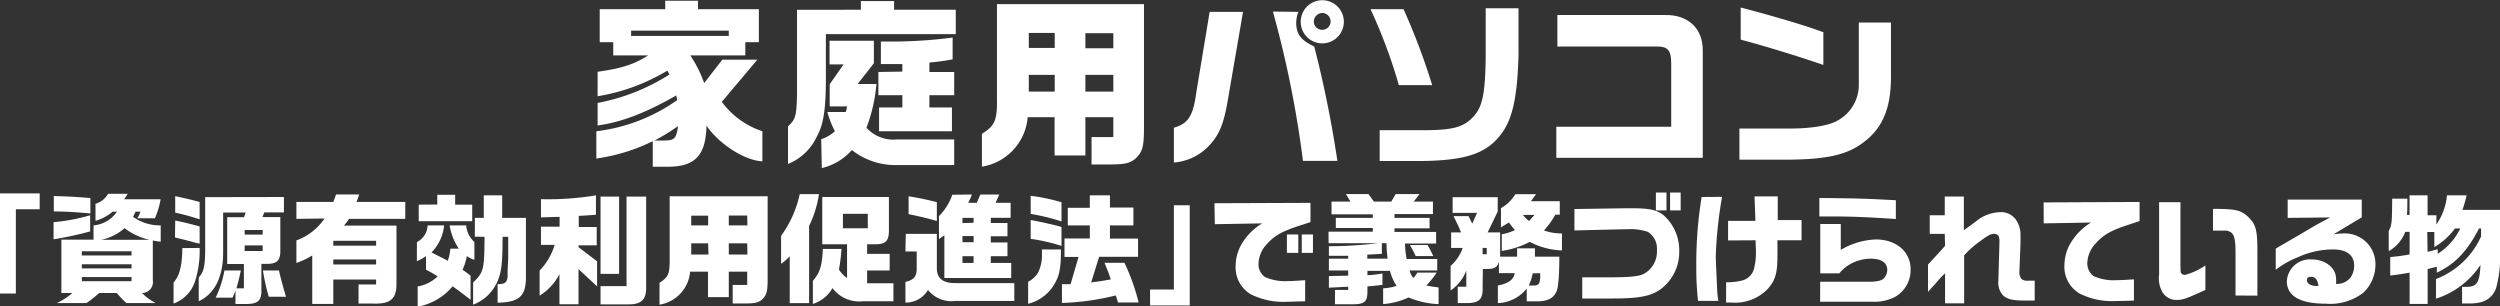
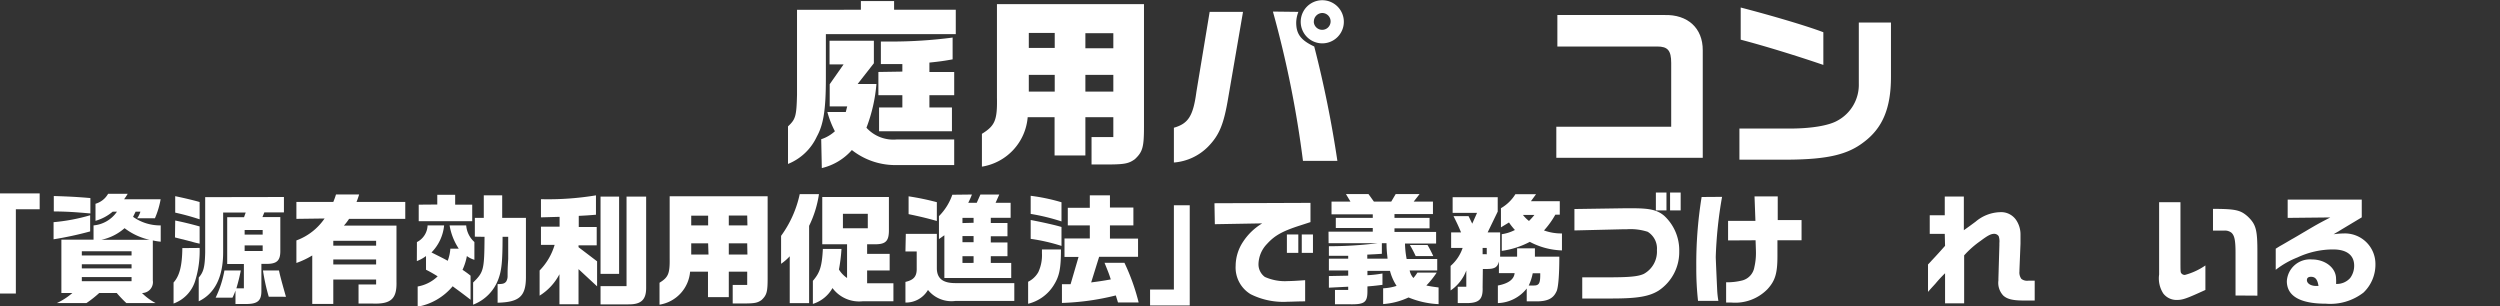
<svg xmlns="http://www.w3.org/2000/svg" viewBox="0 0 332.74 40.77">
  <rect x="0" y="0" width="332.74" height="40.77" fill="#333333" stroke="none" />
  <g fill="#fff">
-     <path d="m81.62 5.62h-1.8v-4.4h8.72v-1.12h4.36v1.12h8.1v4.4h-1.8v1.75h-7.33a15.91 15.91 0 0 1 1.85 3.69l2.42-3.12h4.66l-4.73 5.62a11 11 0 0 0 5.4 3.91v4c-2.32-.09-5.76-2.28-7.44-4.75-.09 4-1.53 5.52-5.32 5.47h-1.83v-3.4a24.68 24.68 0 0 1 -7.51 2.31v-3.63a23.46 23.46 0 0 0 10.77-4.15l-.14-.62c-4.08 2.35-7.32 3.57-10.46 4v-3a27.08 27.08 0 0 0 9.57-3.79l-.29-.51a26.07 26.07 0 0 1 -9.28 3.41v-3.26c3.26-.45 4.87-1 6.74-2.18h-4.66zm15.38-.84v-.7h-13v.7zm-8.58 13.92c1.32 0 1.61-.27 1.82-1.92a25.31 25.31 0 0 1 -3.12 1.92z" />
    <path d="m114.58 1.3v-1.16h4.42v1.16h8.21v3.24h-17.29v5.9c0 4.13-.31 6.12-1.2 7.73a7.16 7.16 0 0 1 -3.84 3.65v-5c1-.94 1.13-1.32 1.2-4.2v-11.32zm-5.28 17.23a5 5 0 0 0 1.82-1.06 13.11 13.11 0 0 1 -1-2.56h2.45l.19-.75h-2.33v-2.95l1.85-2.64h-1.87v-3.15h5.9v3l-2.16 2.76h2.5a21.13 21.13 0 0 1 -1.33 5.82 4.83 4.83 0 0 0 4.06 1.56h7.62v3.41h-8a9.35 9.35 0 0 1 -5.62-2 7.67 7.67 0 0 1 -4 2.4zm10.8-9v-1c-1.32 0-1.47 0-2.86 0v-3h1.42a62.85 62.85 0 0 0 8.13-.53v2.9c-1.05.19-1.63.28-3.09.43v1.25h3.3v3.09h-3.3v1.63h3v3.17h-9.7v-3.17h3.1v-1.63h-3.19v-3.09z" />
    <path d="m152.26.55v16.25c0 2.76-.16 3.41-1.22 4.39-.77.56-1.34.68-3.29.7h-2.47v-3.65h2.9v-2.64h-3.72v5.09h-4.1v-5.09h-3.58a7.26 7.26 0 0 1 -6.09 6.58v-4.37c1.75-1.08 2.06-1.82 2-4.87v-12.39zm-11.88 5.83v-2h-3.45v2zm0 3.58h-3.45v2.23h3.45zm7.8-5.54h-3.72v2h3.72zm0 5.54h-3.72v2.23h3.72z" />
    <path d="m165.44 1.58-1.95 11.33c-.6 3.63-1.2 5.07-2.69 6.6a7.17 7.17 0 0 1 -4.56 2.12v-4.63c1.92-.55 2.57-1.56 3-4.8l1.76-10.62zm7.37 0a4.11 4.11 0 0 0 -.29 1.42c0 1.54.62 2.35 2.4 3.19a149.19 149.19 0 0 1 3.08 15.22h-4.58a139.63 139.63 0 0 0 -4-19.87zm6.05 1.32a2.87 2.87 0 0 1 -5.74 0 2.87 2.87 0 0 1 5.74 0zm-4 0a1.12 1.12 0 1 0 1.14-1.17 1.14 1.14 0 0 0 -1.13 1.13z" />
-     <path d="m186.8 1.22a86.94 86.94 0 0 1 3.82 10.11h-4.44a68.91 68.91 0 0 0 -3.77-10.11zm-3.17 16.11h5.83c4 0 5.45-.43 6.72-1.9 1.16-1.27 1.52-3.12 1.56-8.18v-6.15h4.37v6.15c-.16 5.95-.86 8.93-2.59 10.94-1.9 2.31-4.66 3.17-10.3 3.24h-5.59z" />
    <path d="m207.14 16.87h15.29v-8.49c0-1.66-.46-2.19-1.85-2.19h-13.3v-4.19h14.23c3.12-.1 5.14 1.75 5.12 4.7v14.3h-19.49z" />
    <path d="m251.68 3v7.23c0 4.2-1.13 6.84-3.65 8.71-2.12 1.63-4.78 2.26-9.87 2.31h-6.65v-4.14h6.72c2.86 0 5.19-.4 6.32-1.05a5.42 5.42 0 0 0 2.85-4.95v-8.11zm-20-2c4.27 1.11 8.85 2.47 11 3.29v4.35c-3.72-1.27-7.87-2.54-11-3.36z" />
    <path d="m0 25.74h5.28v2.11h-3.17v11.22h-2.11z" />
    <path d="m7.16 26.09c2.26.07 3.19.13 4.87.27v2.05c-2.26-.2-3.17-.25-4.87-.27zm4.84 4.71a46.09 46.09 0 0 1 -4.87 1.05v-2.28a24.92 24.92 0 0 0 4.87-.92zm-3.83 8.2v-7.1h4.28v-1.9a4.23 4.23 0 0 0 3.12-1.83h-.57a6.09 6.09 0 0 1 -2.29 1.22v-2.27a2.82 2.82 0 0 0 1.68-1.33h2.61c-.22.37-.26.41-.48.73h4.86a11.3 11.3 0 0 1 -.76 2.53h-2.36a3 3 0 0 0 .43-.88h-.64l-.34.69a6.22 6.22 0 0 0 3.68 1.14v2.17a8 8 0 0 1 -1.05-.17v5.33a1.45 1.45 0 0 1 -1.44 1.67 7.43 7.43 0 0 0 1.82 1.34h-3.9a16.75 16.75 0 0 1 -1.28-1.34h-2.34a14.35 14.35 0 0 1 -1.7 1.34h-3.94a8.82 8.82 0 0 0 2.07-1.34zm9.34-5v-.56h-6.62v.56zm0 1.72v-.55h-6.62v.55zm0 1.71v-.55h-6.62v.55zm2.41-5.51a8.5 8.5 0 0 1 -3.34-1.55 6.79 6.79 0 0 1 -3.11 1.55z" />
    <path d="m26.57 33a13.25 13.25 0 0 1 -.54 4.2 4.67 4.67 0 0 1 -2.93 3.2v-2.8c.8-.88 1.14-2.22 1.17-4.58zm0-3.81a32.59 32.59 0 0 0 -3.25-.89v-2.19c1.23.25 2.74.62 3.25.78zm-3.25.16c1 .2 2.24.5 3.25.79v2.29l-.57-.13-1.12-.3-1.08-.27-.51-.13zm14.47-3.13v2.05h-2.61l-.25.62h2.38v4.53c0 1.26-.46 1.71-1.85 1.7h-.67v3.61c0 1.32-.52 1.75-2.15 1.73h-1.3v-1.79a7.15 7.15 0 0 1 -.4.95h-2.24a14 14 0 0 0 1.17-3.62h2.18a24.29 24.29 0 0 1 -.59 2.38h1v-3.24h-2.22v-6.23h2.24l.22-.62h-3v5.29c0 3.3-1.12 5.51-3.25 6.52v-3.16c.64-.72.82-1.4.86-3.36v-7.34zm-2.83 5v-.61h-2.4v.61zm0 2.19v-.75h-2.4v.75zm.81 6.08a25.74 25.74 0 0 1 -.77-3.49h2.13c.15.7.32 1.37.93 3.5z" />
    <path d="m39.45 29.13v-2.25h4.91a10.23 10.23 0 0 0 .36-1h3.08a10.43 10.43 0 0 1 -.35 1h6.49v2.25h-7.48a7 7 0 0 1 -.69.9h7v7.47c.06 2.26-.71 3-3.21 2.9h-1.84v-2.54h2.34v-.66h-5.7v3.25h-2.8v-6.45a11.23 11.23 0 0 1 -2.11 1v-3a7.77 7.77 0 0 0 3.75-2.92zm10.61 3.57v-.65h-5.7v.65zm0 2.5v-.67h-5.7v.67z" />
    <path d="m55.49 32.22a2.59 2.59 0 0 0 1.42-2.22h2.2a5.94 5.94 0 0 1 -1.68 3.6c1.47.74 1.55.77 2.16 1.11a5.69 5.69 0 0 0 .35-1.61h1.12a8 8 0 0 1 -1.22-3.1h2.21a3.3 3.3 0 0 0 1.09 2.21v2.37a3.18 3.18 0 0 1 -1-.5 7.58 7.58 0 0 1 -.58 1.83 13.22 13.22 0 0 1 1.07.78v3.2c-1.58-1.22-2-1.49-2.38-1.79a7.91 7.91 0 0 1 -4.66 2.72v-2.69a5.06 5.06 0 0 0 2.66-1.35 17.63 17.63 0 0 0 -1.55-.88v-1.82a5 5 0 0 1 -1.22.67zm2.71-5v-1.29h2.38v1.31h2.27v2.2h-7.12v-2.2zm5 4.28v-2.5h1.19v-3h2.45v3h3.16v2.19 3 2.67c0 2.58-.87 3.36-3.77 3.43v-2.48c.68 0 .92-.06 1.14-.34a1.36 1.36 0 0 0 .19-.69c0-.83 0-1 .08-2.32v-1.82c0-.13 0-.64 0-1.12h-.75c0 3.36-.14 4.45-.53 5.55a5.75 5.75 0 0 1 -3.39 3.48v-2.95c1.42-1.39 1.49-1.68 1.52-6.08z" />
    <path d="m71.82 36a8.19 8.19 0 0 0 2-3.41h-1.82v-2.42h2.48v-1.31l-2.48.07v-2.42a39 39 0 0 0 7.32-.51v2.58c-1 .08-1.21.1-2.29.15v1.48h2.39v2.44h-2.42v.25l2.47 1.88v3.33l-2.47-2.29v4.68h-2.54v-4a7.35 7.35 0 0 1 -2.64 2.85zm8.11 2.08h3.46v-11.91h2.61v12.15c0 1.6-.69 2.21-2.37 2.19h-3.7zm2.47-11.91v10.28h-2.47v-10.28z" />
    <path d="m102.17 26.12v10.88c0 1.84-.11 2.27-.81 2.93-.52.37-.9.45-2.2.46h-1.64v-2.47h1.93v-1.76h-2.45v3.39h-2.77v-3.39h-2.38a4.85 4.85 0 0 1 -4.07 4.39v-2.92c1.17-.72 1.38-1.21 1.35-3.25v-8.26zm-7.92 3.88v-1.3h-2.25v1.3zm0 2.39h-2.25v1.49h2.3zm5.2-3.7h-2.45v1.31h2.48zm0 3.7h-2.45v1.49h2.48z" />
    <path d="m109 25.84a14.26 14.26 0 0 1 -1.31 4.22v10.29h-2.58v-6.24a6.64 6.64 0 0 1 -1.15 1v-3.72a14.62 14.62 0 0 0 2.48-5.55zm3 7.29a22.79 22.79 0 0 1 -.34 2.74 3.66 3.66 0 0 0 1.08 1.13v-4.49h-3.3v-6.29h8.87v4.43c0 1.4-.4 1.86-1.81 1.86h-1.09v1.28h3v2.21h-3v1.7h3.5v2.4h-4.11a4.42 4.42 0 0 1 -4-1.76 4.55 4.55 0 0 1 -2.61 2.11v-3.07c.94-1.09 1.21-1.92 1.33-4.25zm3.5-2.75v-1.92h-3.31v1.92z" />
    <path d="m120.56 31.13h4.13v4.55c0 1.36.77 2 2.46 2h7.85v2.37h-7.81a4 4 0 0 1 -3.68-1.46 3.4 3.4 0 0 1 -3 1.68v-2.75c1.13-.26 1.53-.75 1.5-1.84v-2.21h-1.5zm.37-5a34.82 34.82 0 0 1 3.76.78v2.5c-1.4-.39-2.1-.56-3.76-.91zm8.43-.24a11.32 11.32 0 0 1 -.49 1.1h1.13l.49-1.1h2.51l-.49 1.1h2v2h-2.64v.69h2.22v1.77h-2.22v.82h2.22v1.83h-2.22v.9h2.72v2h-8.9v-5.69l-.72.51v-3.05a7.55 7.55 0 0 0 1.78-2.85zm.22 3.76v-.65h-1.48v.69zm0 2.59v-.82h-1.48v.82zm0 2.75v-.89h-1.48v.9z" />
    <path d="m136.84 37.5a3.16 3.16 0 0 0 1.36-1.29 5.36 5.36 0 0 0 .48-2.5c0-.11 0-.29 0-.51h2.53c0 2.67-.24 3.62-1 4.82a5.57 5.57 0 0 1 -3.37 2.41zm.34-11.44a25.17 25.17 0 0 1 4.1.86v2.55a27.42 27.42 0 0 0 -4.1-1zm4.1 6.67a24.41 24.41 0 0 0 -4.1-.94v-2.51c1.6.3 3.43.72 4.1.93zm.06 5.1h1.15l1.06-3.63h-1.87v-2.46h3.37v-1.74h-2.93v-2.34h2.93v-1.66h2.68v1.62h3.12v2.38h-3.12v1.76h3.74v2.42h-5.18l-1.06 3.41c1-.13 1.57-.21 2.61-.4-.24-.75-.27-.82-.83-2.21h2.65a27.83 27.83 0 0 1 1.89 5.28h-2.75l-.29-.94a33.68 33.68 0 0 1 -7.17 1z" />
    <path d="m158.35 40.66h-5.28v-2.12h3.17v-11.22h2.11z" />
    <path d="m161.64 27.05 12.78-.05v2.56l-1.35.44c-2.38.76-3.41 1.34-4.43 2.46a4 4 0 0 0 -1.14 2.66 2.07 2.07 0 0 0 .85 1.74 6.52 6.52 0 0 0 3.09.55c.48 0 1.33-.05 2.27-.12v2.82c-1 0-1.81.05-2.32.05a9.69 9.69 0 0 1 -4.93-1 4.14 4.14 0 0 1 -2-3.79 5.85 5.85 0 0 1 1-3.21 7.85 7.85 0 0 1 2.54-2.43l-6.31.11zm9.64 4.16h1.52v2.45h-1.52zm3.47 0v2.45h-1.49v-2.45z" />
    <path d="m176.82 30.83h5.89v-.48h-4.92v-1.35h4.92v-.47h-5.49v-1.7h2.52l-.6-1h3l.72 1h2.31l.59-1h3.18l-.78 1h2.56v1.66h-5.12v.51h4.67v1.39h-4.67v.48h5.54v1.54h-4.14a11.93 11.93 0 0 0 .22 2.06h4.07v1.53h-3.67a2.11 2.11 0 0 0 .5 1 5.34 5.34 0 0 0 .53-.72h2.57a11.79 11.79 0 0 1 -1.38 1.72c.77.15.88.16 1.63.26v2.22a11.8 11.8 0 0 1 -4-.89 9.51 9.51 0 0 1 -3.38.88v-2.1a6.71 6.71 0 0 0 1.79-.32 6.78 6.78 0 0 1 -.88-2h-3v.58a15.14 15.14 0 0 0 2-.23v1.51c-.88.11-1 .13-2 .21v.64c0 1.49-.4 1.77-2.32 1.74h-2v-1.91h1.76v-.43l-2.57.13v-1.55l2.57-.05v-.69h-2.57v-1.57h2.57v-.38h-1.76-.81v-1.28a52.36 52.36 0 0 0 6.48-.4h-6.52zm7.86 3.6-.05-.48a14.79 14.79 0 0 1 -.09-1.58h-.62v1.41c-.87.06-1 .06-1.94.11v.54zm5.32-1.82a14.84 14.84 0 0 1 .76 1.47h-2.34a15.36 15.36 0 0 0 -.77-1.47z" />
    <path d="m197.33 38.22c.06 1.57-.42 2.09-2 2.12h-1.31v-2.18h1.14v-2.16a5.6 5.6 0 0 1 -2.09 2.66v-3.27a5.44 5.44 0 0 0 1.6-2.39h-1.53v-2.07h1.32c-.36-.87-.56-1.28-1-2.16h2l.49 1 .64-1.44h-3.25v-2.08h6v1.91l-1.34 2.77h1.66v3.23h2.26v-1.11h2.37v1.11h3.25c0 2.62-.16 4.29-.4 4.67-.43.93-1.23 1.3-2.74 1.28h-1.2v-1.71a5.09 5.09 0 0 1 -3.84 1.94v-2.34c1.39-.26 2.15-.81 2.23-1.65h-2.09v-1.55c-.19.77-.57 1-1.59 1h-.55zm.55-4.38v-.84h-.55v.83zm2-2.67a5.58 5.58 0 0 0 1.75-.56 8.74 8.74 0 0 1 -.79-1l-1.07.65v-2.55a5.45 5.45 0 0 0 1.92-1.86h2.75l-.68.93h3.84v1.79h-.59a11.3 11.3 0 0 1 -1.51 2.1 6.71 6.71 0 0 0 2.39.4v2.26a9.8 9.8 0 0 1 -4.28-1.14 11.27 11.27 0 0 1 -3.73 1.2zm2.82-2.56a4.66 4.66 0 0 0 .8.8 8.51 8.51 0 0 0 .72-.8zm1.46 9.39c.66 0 .84-.29.84-1.38v-.25h-1a6.76 6.76 0 0 1 -.53 1.63z" />
    <path d="m216.22 27.72h1.08c2.32 0 3.3.24 4.2 1a6.24 6.24 0 0 1 2 4.7 6.16 6.16 0 0 1 -2.73 5.25c-1.26.79-2.84 1.06-6.25 1.06h-3.93v-2.82h3.57c2.71 0 3.89-.11 4.63-.46a3.38 3.38 0 0 0 1.74-3.16 2.61 2.61 0 0 0 -1.23-2.44 7.46 7.46 0 0 0 -2.75-.34h-.35l-6.65.16v-2.85zm5.58-2.09v2.37h-1.41v-2.37zm1.89 0v2.37h-1.41v-2.37z" />
    <path d="m229.2 26.2a55.58 55.58 0 0 0 -.84 8c0 .25.15 3.58.19 4.4a11.51 11.51 0 0 0 .16 1.44h-2.71a38.76 38.76 0 0 1 -.23-4.48 55.45 55.45 0 0 1 .71-9.34zm.8 5.8v-2.6h3.64l-.12-3.26h3.09v3.15h3.17v2.69h-3.21v2.11c0 2.29-.3 3.28-1.33 4.4a6 6 0 0 1 -4.77 1.78h-.73v-2.7a8.13 8.13 0 0 0 2.21-.26 2.2 2.2 0 0 0 1.55-1.76 8.22 8.22 0 0 0 .21-1.87c0-.22 0-.22-.05-1.7z" />
-     <path d="m252.33 29.15c-3.87-.26-5.94-.34-8.44-.34h-1.74v-2.46c5.58.06 5.94.08 10.18.3zm-10.07 8.35h3.55 3.35c1-.08 1.39-.21 1.66-.55a1.77 1.77 0 0 0 .37-1c0-1-.81-1.52-2.19-1.52a5.61 5.61 0 0 0 -3 .88 5.09 5.09 0 0 0 -1.19 1.07h-2.54v-6.57h2.73v3.45a9.81 9.81 0 0 1 4.66-1.39c2.72 0 4.63 1.62 4.63 3.95a4.1 4.1 0 0 1 -2.13 3.73 5.87 5.87 0 0 1 -2.8.61c-.67 0-1.19 0-3.54 0h-3.57z" />
    <path d="m258.84 31.13h-2v-2.48h2v-2.49h2.54v4.48l.77-.55.8-.59a5.25 5.25 0 0 1 3.24-1.26 2.41 2.41 0 0 1 2.12 1 3.42 3.42 0 0 1 .61 2.05v1.15l-.14 3.49v.19a1.42 1.42 0 0 0 .26 1 1.24 1.24 0 0 0 .91.24h.86v2.64h-1.39c-1.52 0-2.27-.18-2.8-.67a2.46 2.46 0 0 1 -.64-2v-.25l.13-4.44v-.3a2.16 2.16 0 0 0 -.09-.9.72.72 0 0 0 -.59-.32c-.44 0-.85.21-1.81.93a12.68 12.68 0 0 0 -2.2 1.94v6.38h-2.54v-4a17.31 17.31 0 0 0 -1.28 1.38l-.64.7-.35.4v-3.65c1.52-1.62 1.53-1.65 2.27-2.48z" />
-     <path d="m272 26.94 12.77-.06v2.54l-1.34.45c-2.39.77-3.41 1.33-4.44 2.46a4 4 0 0 0 -1.18 2.67 2.11 2.11 0 0 0 .84 1.75 6.57 6.57 0 0 0 3.09.54c.48 0 1.33-.05 2.28-.11v2.82c-.95.05-1.83.06-2.32.06a9.61 9.61 0 0 1 -4.93-1 4.13 4.13 0 0 1 -2-3.81 5.78 5.78 0 0 1 1-3.18 7.77 7.77 0 0 1 2.54-2.45l-6.3.11z" />
    <path d="m290.21 26.91v7.41c0 1.92 0 1.92.14 2.08a.56.56 0 0 0 .46.19 8.82 8.82 0 0 0 2.72-1.26v3.26c-2.44 1.12-3 1.33-3.76 1.33a2.21 2.21 0 0 1 -1.84-.85 3.7 3.7 0 0 1 -.56-2.53v-9.63zm7.33 12.42v-5.7c0-1.68-.15-2.3-.55-2.66a1.4 1.4 0 0 0 -.93-.28h-1.52v-2.89c3.06 0 3.67.18 4.61 1 1.12 1.07 1.31 1.76 1.3 4.87v5.68z" />
    <path d="m304.48 29v-2.43h9.86v2.36l-3.75 2.25a10.74 10.74 0 0 1 1.39-.11 4.06 4.06 0 0 1 4.18 4.07 5.14 5.14 0 0 1 -1.6 3.81 7.22 7.22 0 0 1 -5 1.47c-3.39 0-5.19-1-5.19-3a3.08 3.08 0 0 1 3.32-2.89c1.81 0 3.23 1.13 3.23 2.57a4.74 4.74 0 0 1 0 .69 2.37 2.37 0 0 0 1.88-.79 2.73 2.73 0 0 0 .53-1.65c0-1.39-1-2.15-2.79-2.15a11.17 11.17 0 0 0 -4.75 1.06 11.69 11.69 0 0 0 -2.9 1.65v-2.81l.53-.33c.53-.29 1.06-.61 1.59-.92.37-.2.94-.54 1.56-.91 1.7-1 1.89-1.12 3.59-2zm4.1 9.05c-.13-.85-.42-1.21-1-1.21-.35 0-.54.15-.54.44 0 .45.53.78 1.23.78h.34z" />
-     <path d="m320.41 26.44c0 1.11 0 1.3-.05 2.17h.34v-2.61h2.4v2.65h1.17v1.23a8 8 0 0 0 1.41-3.88h2.62a16.19 16.19 0 0 1 -.56 1.93h5v5.35a15.87 15.87 0 0 1 -.53 5.11c-.58 1.41-1.63 2-3.52 2h-1v-2.21h.55c1.42 0 1.79-.53 1.9-2.92a11.12 11.12 0 0 1 -5.92 4.49v-2.61a10.83 10.83 0 0 0 6-5.67v-1.06h-.27c-1.6 3.08-3.21 4.74-5.62 5.88v-.79l-1.22.31v4.64h-2.4v-4.16c-1.09.19-1.58.27-2.58.38v-2.46a22.93 22.93 0 0 0 2.58-.35v-3h-.58a5 5 0 0 1 -2.2 2.57v-2.68c.41-.8.44-1.09.46-4.31zm2.69 7.08c.54-.13.66-.16 1.35-.35v.61a8.19 8.19 0 0 0 3-3.37h-.71a8.93 8.93 0 0 1 -2.74 2.47v-2h-.94z" />
  </g>
</svg>